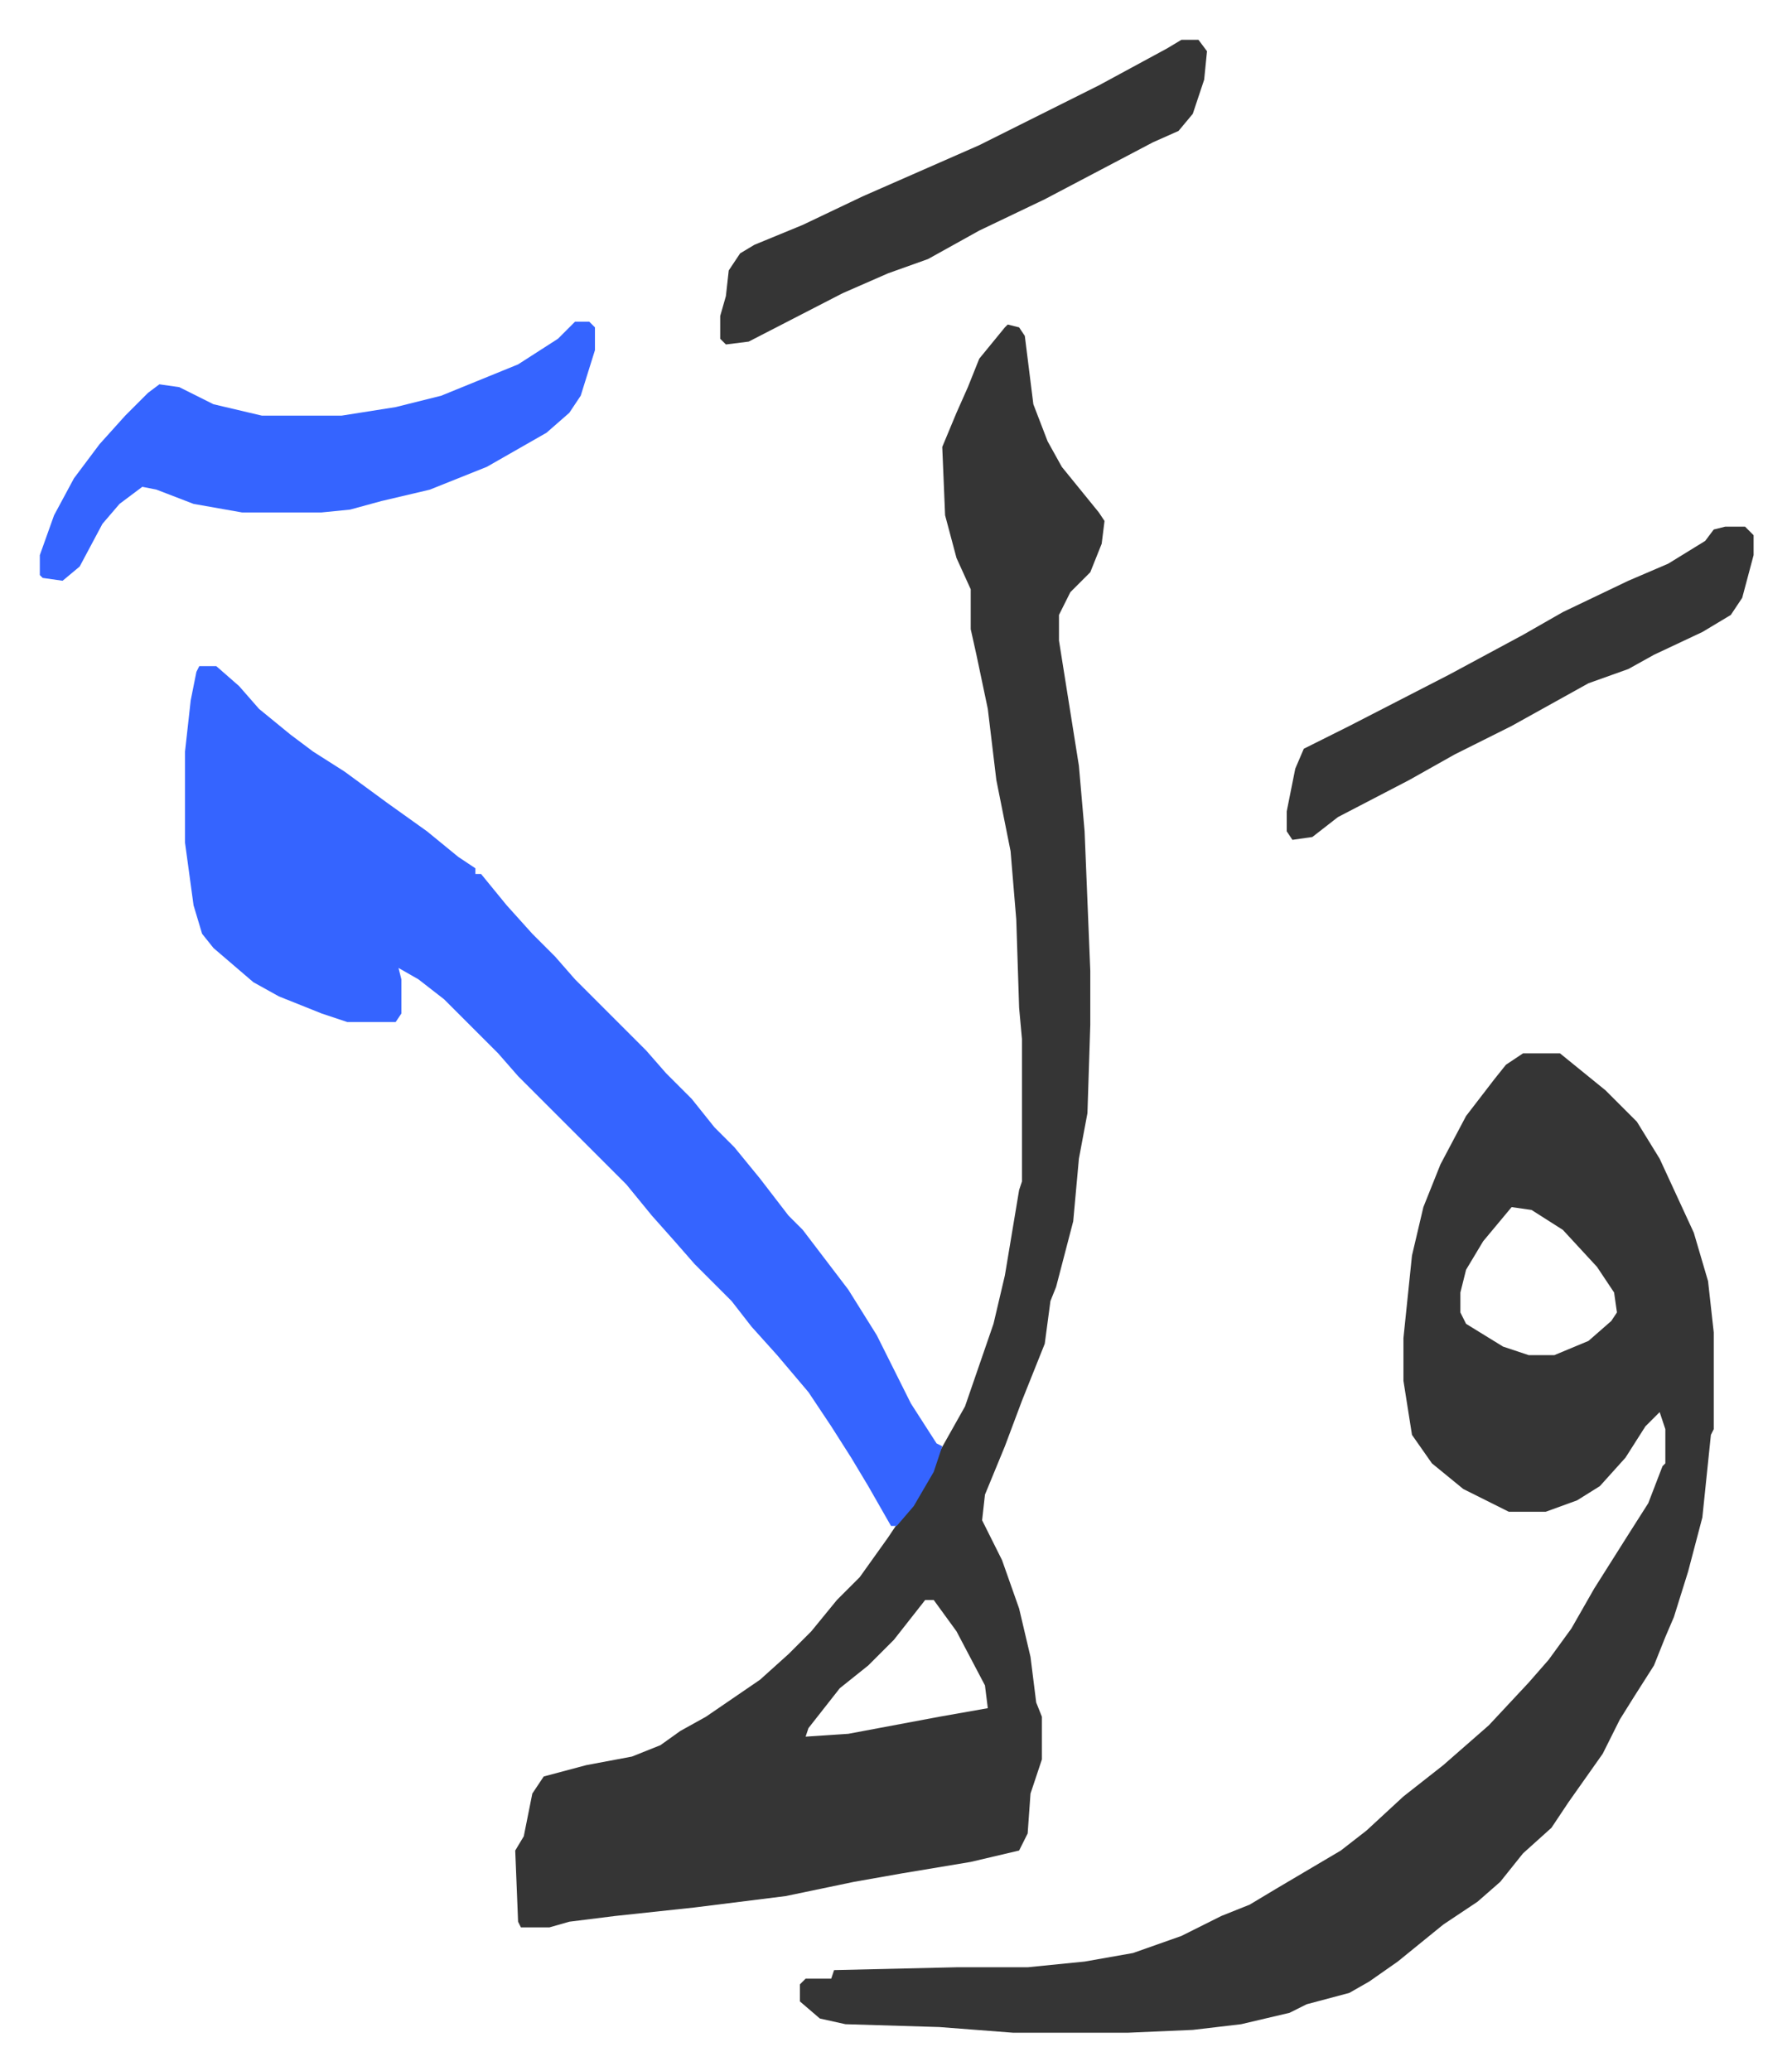
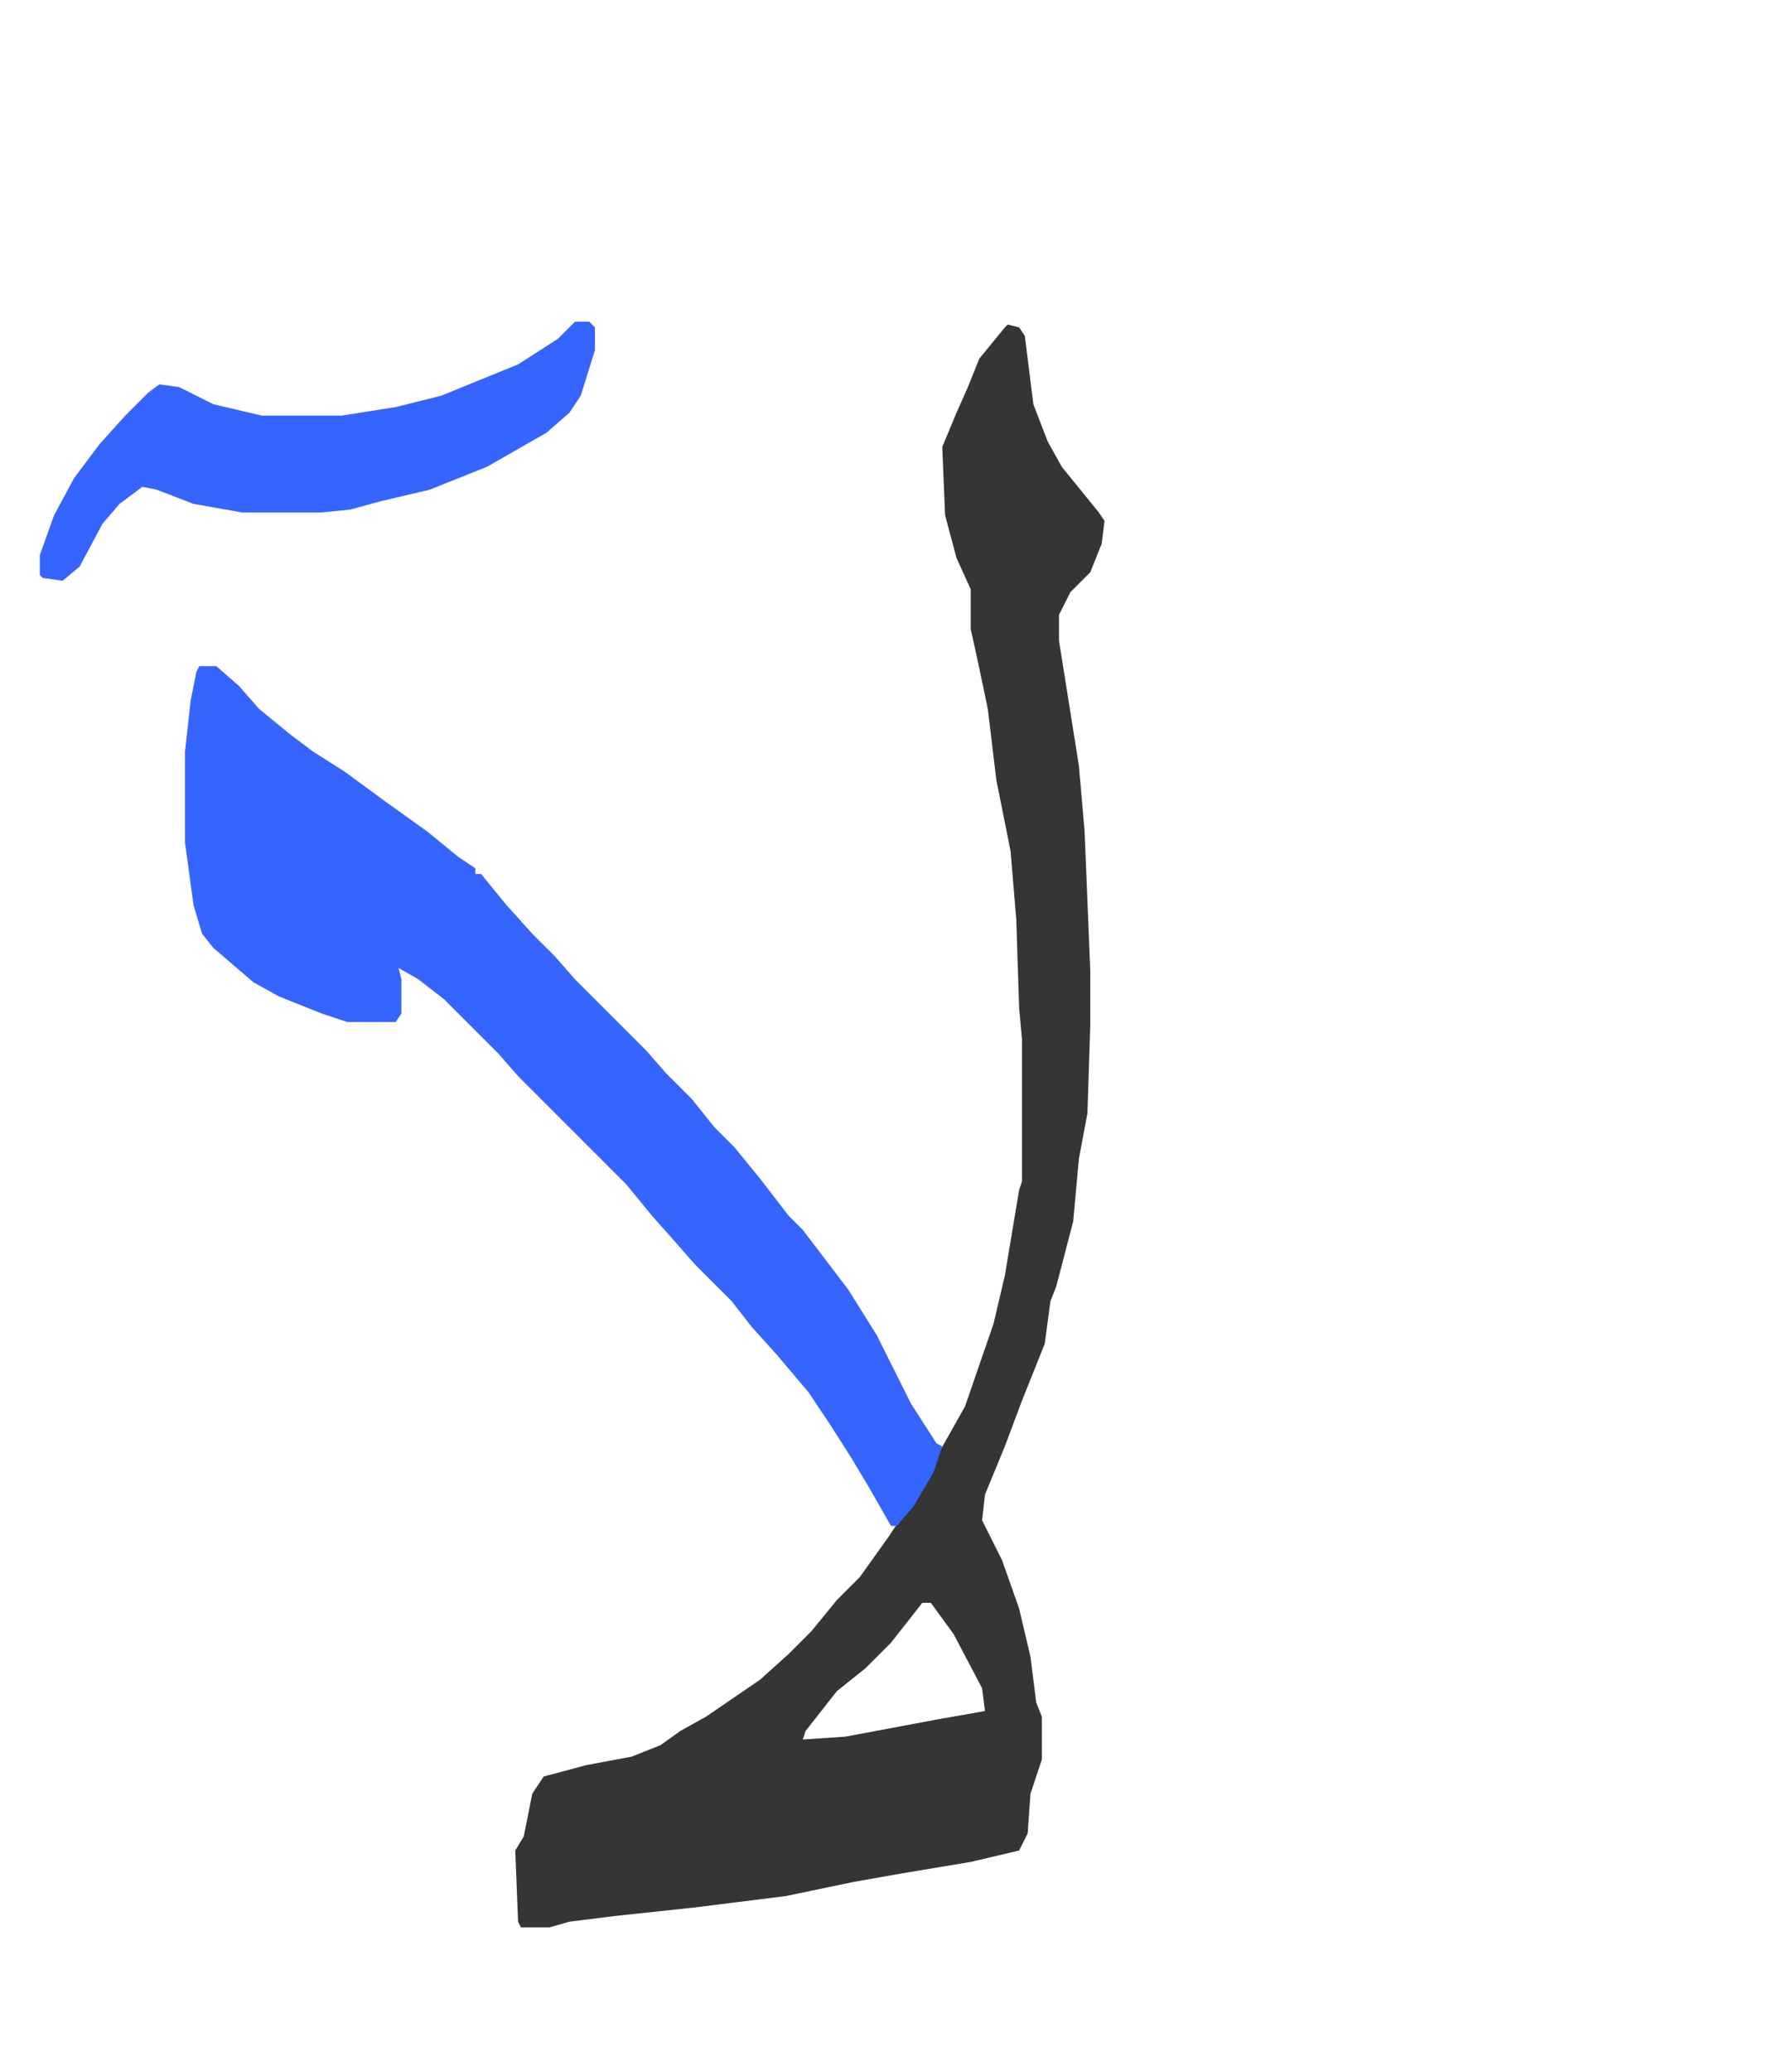
<svg xmlns="http://www.w3.org/2000/svg" role="img" viewBox="-13.99 337.01 629.48 727.48">
-   <path fill="#353535" id="rule_normal" d="M340 451l4 1 2 3 3 24 5 13 5 9 13 16 2 3-1 8-4 10-7 7-4 8v9l7 44 2 23 2 49v19l-1 31-3 16-2 22-6 23-2 5-2 15-8 20-6 16-7 17-1 9 7 14 6 17 4 17 2 16 2 5v15l-3 9-1 3-1 14-3 6-17 4-24 4-17 3-24 5-32 4-28 3-16 2-7 2h-10l-1-2-1-25 3-5 3-15 4-6 15-4 16-3 10-4 7-5 9-5 19-13 10-9 8-8 9-11 8-8 10-14 4-6 6-8 8-16 9-16 10-29 4-17 5-30 1-3v-50l-1-11-1-31-2-24-5-25-3-25-4-19-2-9v-14l-5-11-4-15-1-24 5-12 4-9 4-10 9-11zm-29 448l-11 14-9 9-10 8-11 14-1 3 15-1 32-6 17-3-1-8-10-19-8-11z" />
-   <path fill="#353535" id="rule_normal" d="M521 707h13l16 13 11 11 8 13 12 26 5 17 2 18v34l-1 2-3 29-5 19-5 16-3 7-4 10-7 11-5 8-6 12-12 17-6 9-10 9-8 10-8 7-12 8-16 13-10 7-7 4-15 4-6 3-17 4-17 2-23 1h-40l-26-2-33-1-9-2-7-6v-6l2-2h9l1-3 43-1h25l20-2 17-3 17-6 14-7 10-4 10-6 22-13 9-7 13-12 14-11 8-7 8-7 14-15 7-8 8-11 8-14 12-19 7-11 5-13 1-1v-12l-2-6-5 5-7 11-9 10-8 5-11 4h-13l-16-8-11-9-7-10-3-19v-15l3-29 4-17 6-15 9-17 10-13 4-5zm-4 54l-10 12-6 10-2 8v7l2 4 13 8 9 3h9l12-5 8-7 2-3-1-7-6-9-12-13-11-7z" />
+   <path fill="#353535" id="rule_normal" d="M340 451l4 1 2 3 3 24 5 13 5 9 13 16 2 3-1 8-4 10-7 7-4 8v9l7 44 2 23 2 49v19l-1 31-3 16-2 22-6 23-2 5-2 15-8 20-6 16-7 17-1 9 7 14 6 17 4 17 2 16 2 5v15l-3 9-1 3-1 14-3 6-17 4-24 4-17 3-24 5-32 4-28 3-16 2-7 2h-10l-1-2-1-25 3-5 3-15 4-6 15-4 16-3 10-4 7-5 9-5 19-13 10-9 8-8 9-11 8-8 10-14 4-6 6-8 8-16 9-16 10-29 4-17 5-30 1-3v-50l-1-11-1-31-2-24-5-25-3-25-4-19-2-9v-14l-5-11-4-15-1-24 5-12 4-9 4-10 9-11m-29 448l-11 14-9 9-10 8-11 14-1 3 15-1 32-6 17-3-1-8-10-19-8-11z" />
  <path fill="#3564ff" id="rule_madd_obligatory_4_5_vowels" d="M56 571h6l8 7 7 8 11 9 8 6 11 7 15 11 14 10 11 9 6 4v2h2l9 11 9 10 8 8 7 8 25 25 7 8 9 9 8 10 7 7 9 11 10 13 5 5 16 21 10 16 12 24 9 14 2 1-3 9-7 12-6 7h-2l-8-14-6-10-7-11-8-12-11-13-9-10-7-9-13-13-7-8-8-9-9-11-38-38-7-8-14-14-5-5-9-7-7-4 1 4v12l-2 3h-17l-9-3-15-6-9-5-14-12-4-5-3-10-3-22v-32l2-18 2-10zm132-121h5l2 2v8l-5 16-4 6-8 7-21 12-20 8-17 4-11 3-10 1H71l-17-3-13-5-5-1-8 6-6 7-8 15-6 5-7-1-1-1v-7l5-14 7-13 9-12 9-10 8-8 4-3 7 1 12 6 17 4h28l19-3 16-4 27-11 14-9z" />
-   <path fill="#353535" id="rule_normal" d="M401 351h6l3 4-1 10-4 12-5 6-9 4-19 10-19 10-23 11-18 10-14 5-16 7-33 17-8 1-2-2v-8l2-7 1-9 4-6 5-3 17-7 21-10 41-18 26-13 16-8 24-13zm191 171h7l3 3v7l-4 15-4 6-10 6-17 8-9 5-14 5-27 15-20 10-16 9-25 13-9 7-7 1-2-3v-7l3-15 3-7 16-8 35-18 26-14 14-8 23-11 14-6 13-8 3-4z" />
</svg>